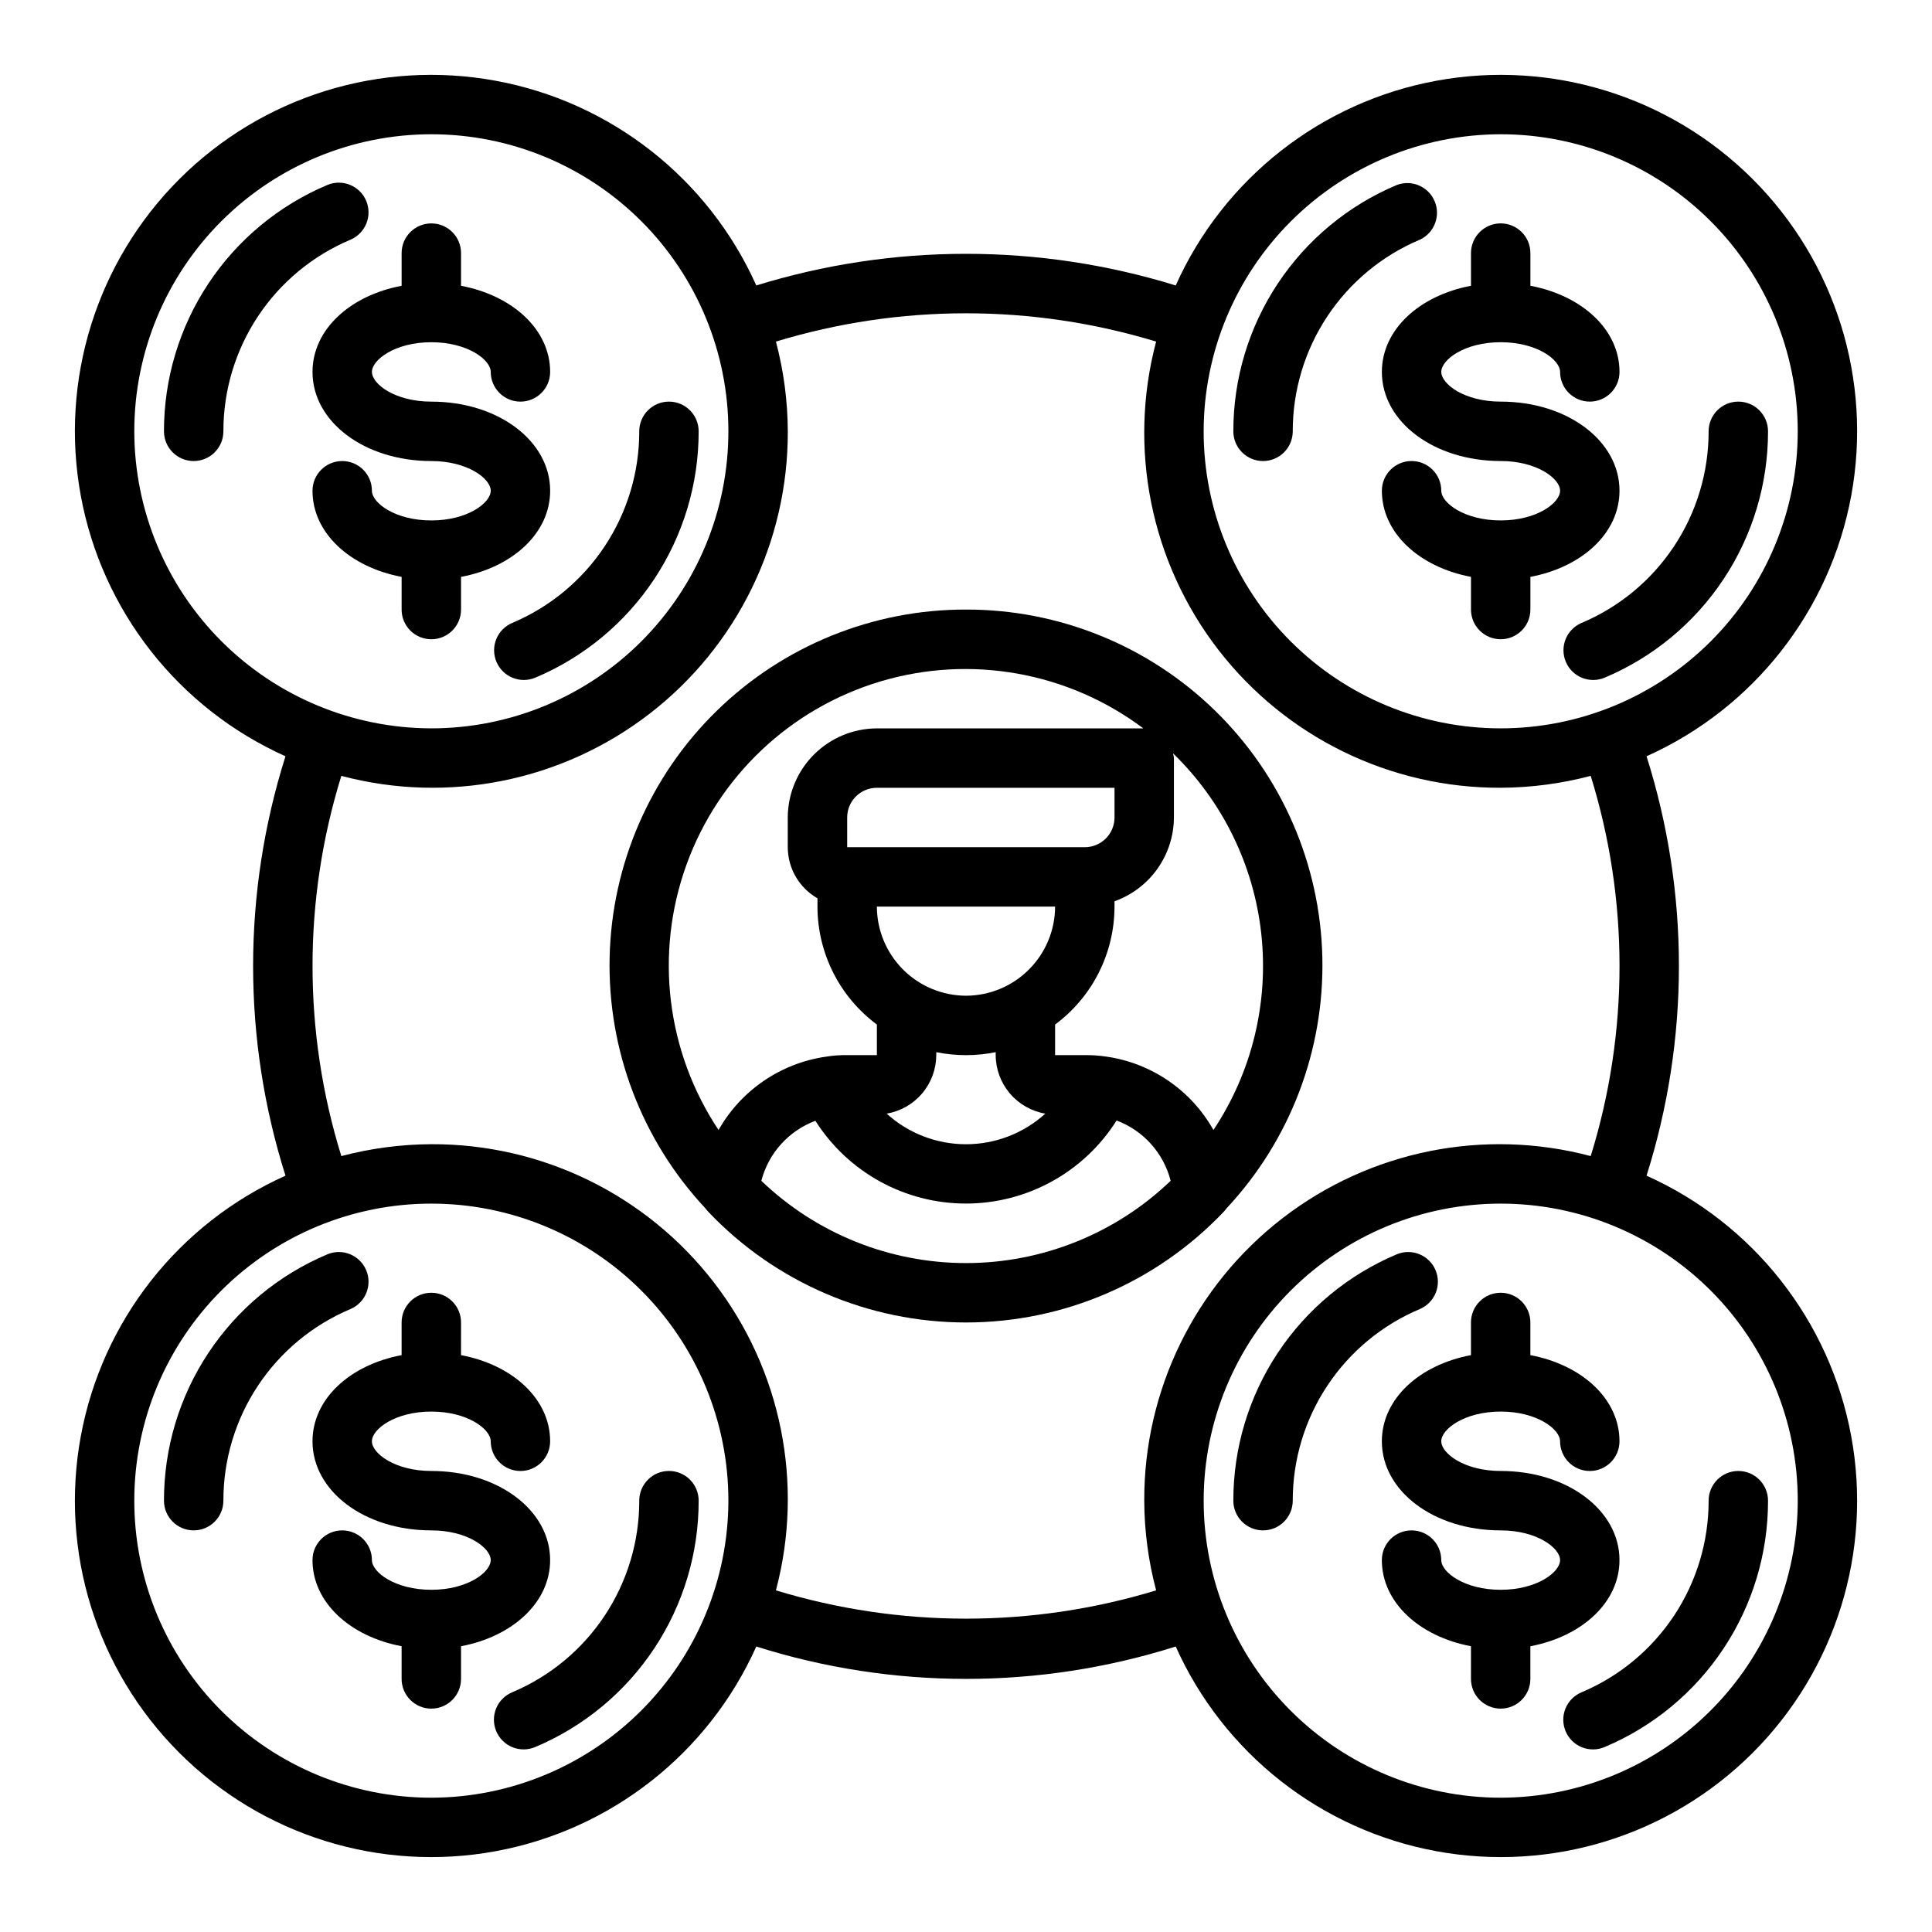
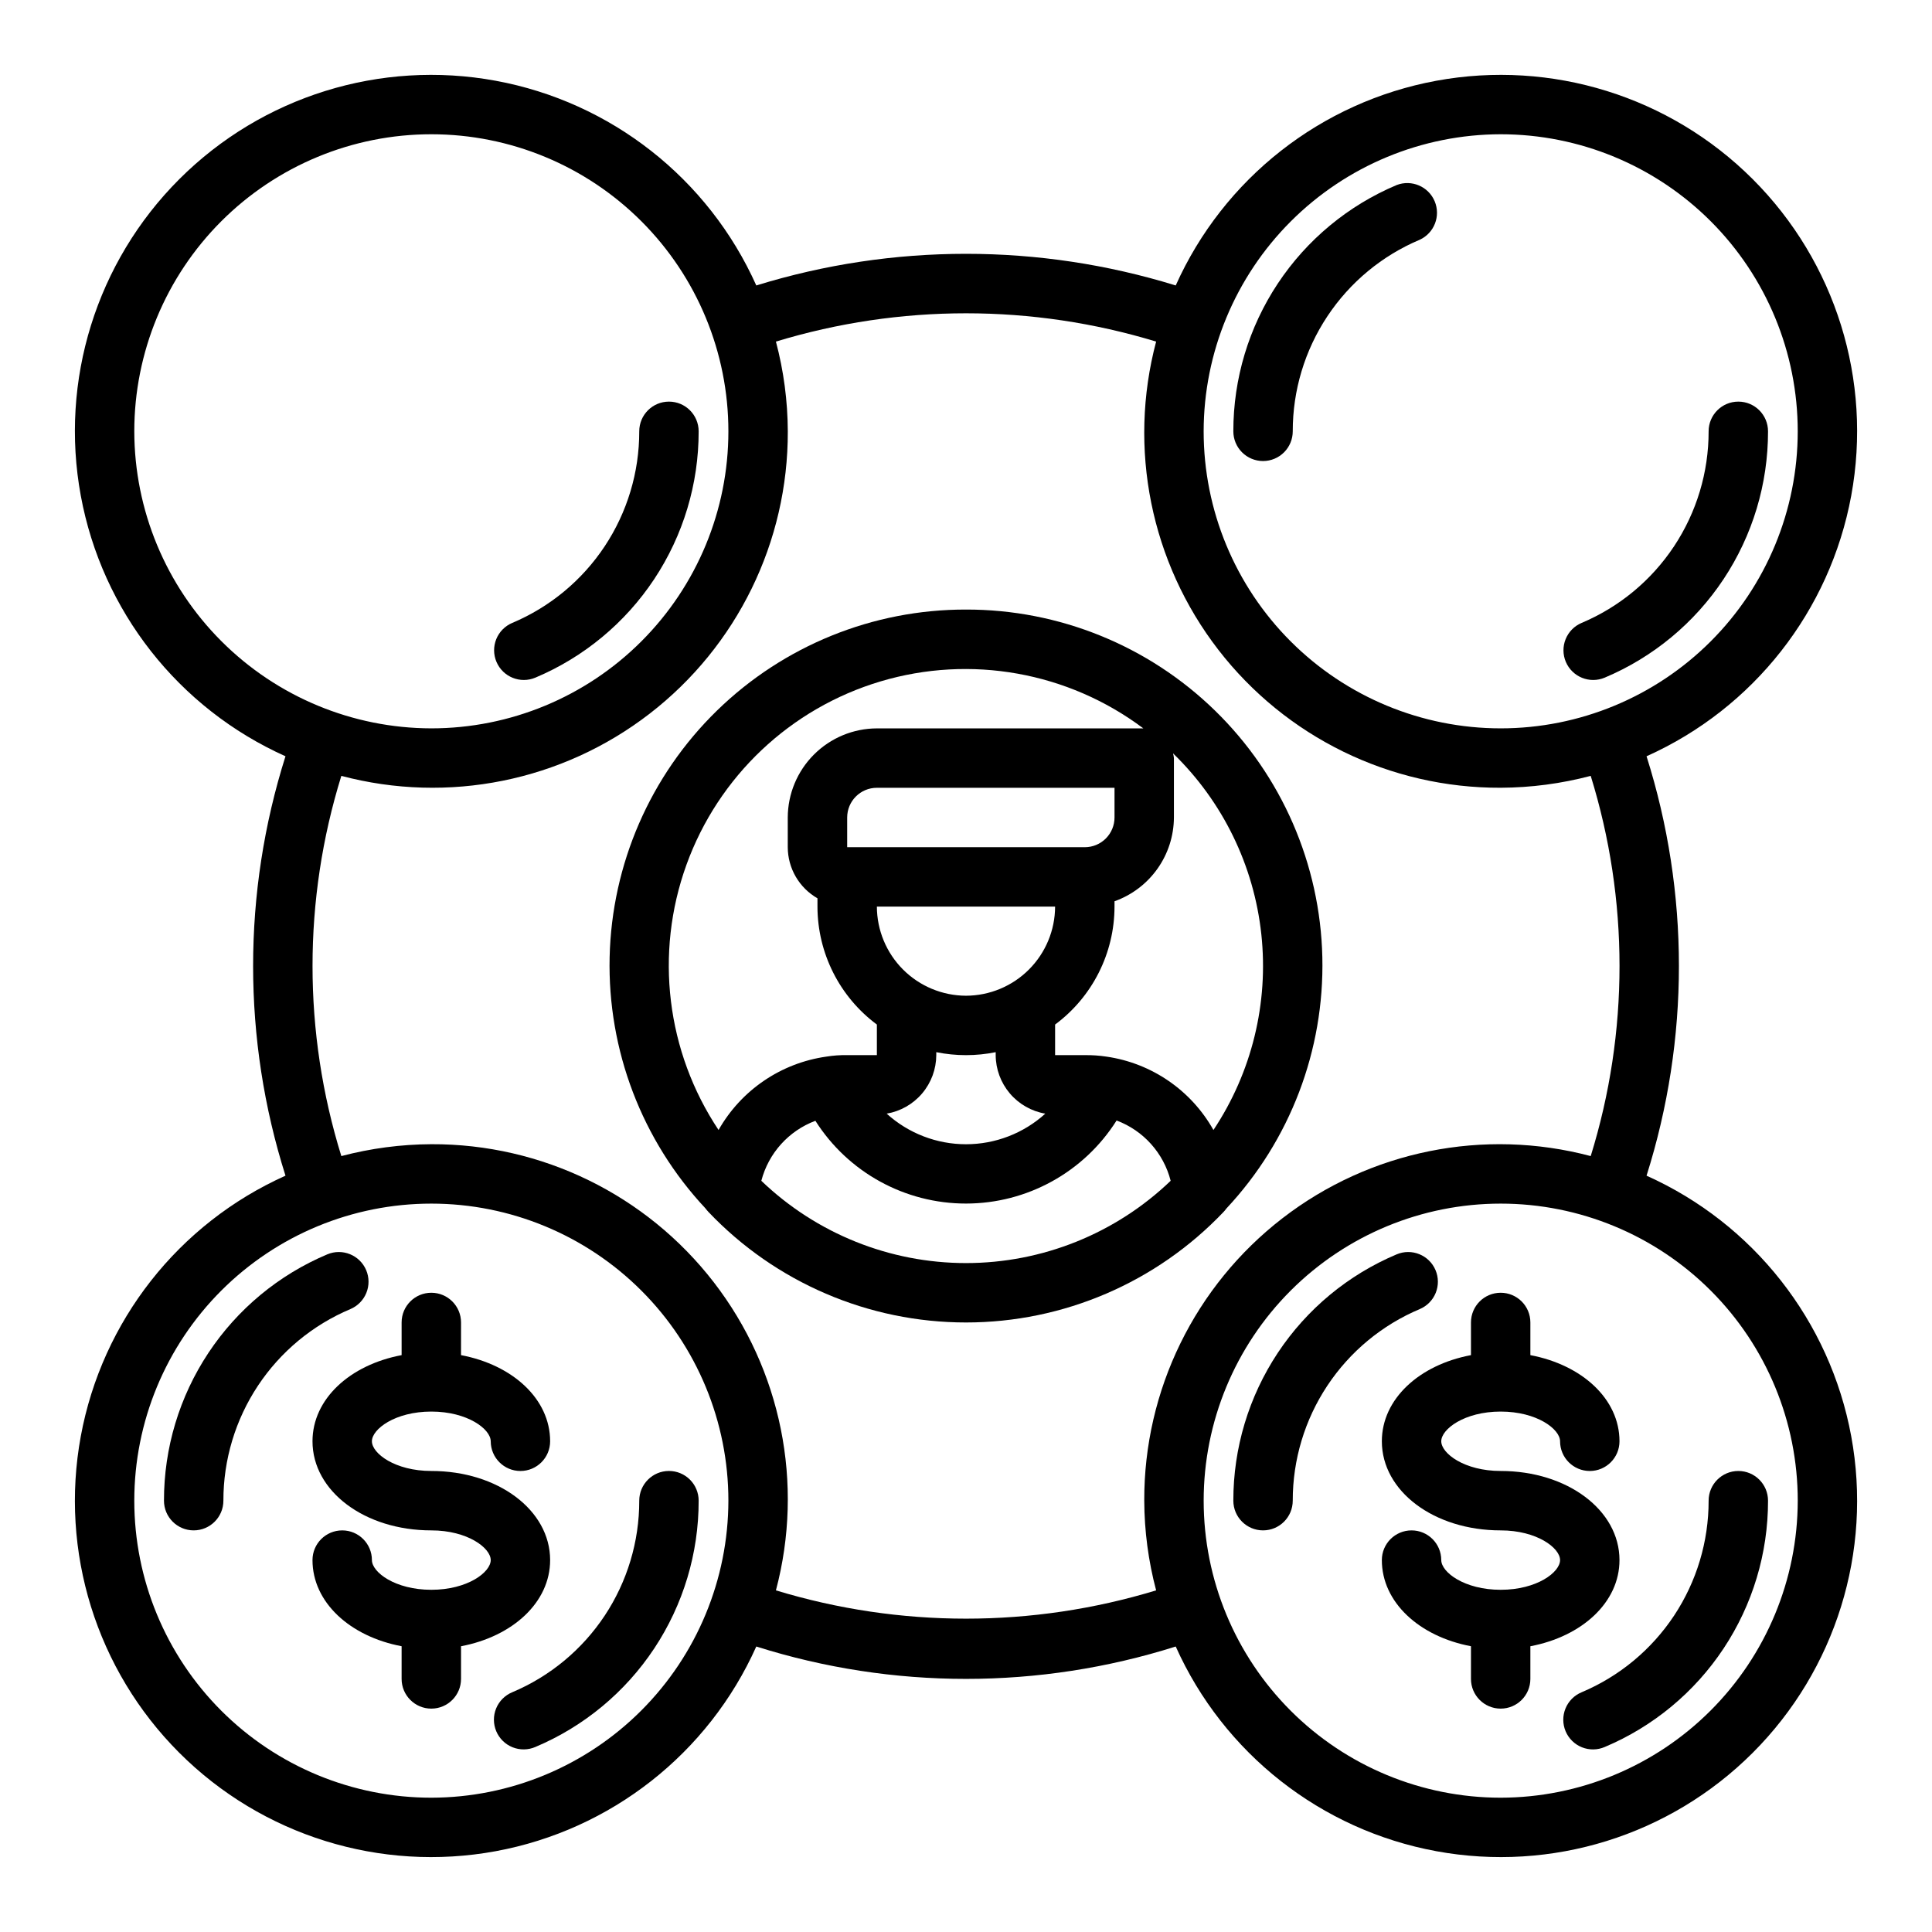
<svg xmlns="http://www.w3.org/2000/svg" fill="#000000" width="800px" height="800px" version="1.1" viewBox="144 144 512 512">
  <g>
-     <path d="m510.21 242.56c0 13.242 13.832 23.617 31.488 23.617 9.613 0 15.742 4.66 15.742 7.871s-6.133 7.871-15.742 7.871c-9.613 0-15.742-4.66-15.742-7.871h-0.004c0-4.348-3.523-7.871-7.871-7.871s-7.871 3.523-7.871 7.871c0 11.188 9.91 20.238 23.617 22.828v8.66c0 4.348 3.523 7.871 7.871 7.871 4.348 0 7.871-3.523 7.871-7.871v-8.66c13.707-2.574 23.617-11.629 23.617-22.828 0-13.242-13.832-23.617-31.488-23.617-9.613 0-15.742-4.66-15.742-7.871 0-3.211 6.133-7.871 15.742-7.871 9.613 0 15.742 4.66 15.742 7.871 0 4.348 3.527 7.871 7.875 7.871s7.871-3.523 7.871-7.871c0-11.188-9.91-20.238-23.617-22.828v-8.66c0-4.348-3.523-7.871-7.871-7.871-4.348 0-7.871 3.523-7.871 7.871v8.66c-13.707 2.59-23.617 11.641-23.617 22.828z" />
    <path d="m478.72 266.18c2.086 0 4.09-0.832 5.566-2.309 1.477-1.477 2.305-3.477 2.305-5.566-0.012-10.836 3.176-21.438 9.164-30.469 5.988-9.035 14.508-16.098 24.496-20.305 3.852-1.781 5.594-6.293 3.949-10.199-1.648-3.91-6.094-5.809-10.055-4.301-12.844 5.406-23.805 14.484-31.508 26.098s-11.805 25.242-11.789 39.176c0 2.09 0.828 4.09 2.305 5.566 1.477 1.477 3.481 2.309 5.566 2.309z" />
    <path d="m558.96 319.4c1.695 4 6.312 5.871 10.312 4.18 12.84-5.41 23.797-14.492 31.492-26.105 7.699-11.613 11.797-25.238 11.781-39.172 0-4.348-3.523-7.871-7.871-7.871s-7.871 3.523-7.871 7.871c0.012 10.84-3.176 21.441-9.164 30.473s-14.512 16.098-24.5 20.305c-1.922 0.812-3.441 2.356-4.227 4.293-0.785 1.934-0.766 4.102 0.047 6.027z" />
    <path d="m573.18 557.44c0-13.242-13.832-23.617-31.488-23.617-9.613 0-15.742-4.66-15.742-7.871 0-3.211 6.133-7.871 15.742-7.871 9.613 0 15.742 4.66 15.742 7.871 0 4.348 3.527 7.875 7.875 7.875s7.871-3.527 7.871-7.875c0-11.188-9.91-20.238-23.617-22.828v-8.66c0-4.348-3.523-7.871-7.871-7.871-4.348 0-7.871 3.523-7.871 7.871v8.66c-13.707 2.574-23.617 11.629-23.617 22.828 0 13.242 13.832 23.617 31.488 23.617 9.613 0 15.742 4.66 15.742 7.871s-6.133 7.871-15.742 7.871c-9.613 0-15.742-4.66-15.742-7.871h-0.004c0-4.348-3.523-7.871-7.871-7.871s-7.871 3.523-7.871 7.871c0 11.188 9.91 20.238 23.617 22.828v8.66c0 4.348 3.523 7.875 7.871 7.875 4.348 0 7.871-3.527 7.871-7.875v-8.656c13.707-2.59 23.617-11.645 23.617-22.832z" />
    <path d="m524.43 480.6c-1.691-4-6.309-5.871-10.309-4.18-12.84 5.41-23.797 14.488-31.496 26.102-7.695 11.613-11.793 25.238-11.777 39.172 0 4.348 3.523 7.871 7.871 7.871s7.871-3.523 7.871-7.871c-0.012-10.84 3.176-21.438 9.164-30.473 5.988-9.031 14.508-16.094 24.496-20.301 1.926-0.816 3.445-2.359 4.231-4.297 0.781-1.934 0.766-4.102-0.051-6.023z" />
    <path d="m563.14 592.47c-1.938 0.805-3.473 2.348-4.266 4.289-0.797 1.941-0.785 4.117 0.031 6.051 0.816 1.93 2.371 3.457 4.32 4.238 1.945 0.781 4.121 0.754 6.047-0.078 12.84-5.41 23.797-14.488 31.492-26.102 7.699-11.613 11.797-25.238 11.781-39.172 0-4.348-3.523-7.871-7.871-7.871s-7.871 3.523-7.871 7.871c0.012 10.836-3.176 21.438-9.164 30.473-5.988 9.031-14.512 16.094-24.5 20.301z" />
    <path d="m580.35 455.57c11.441-36.168 11.441-74.984 0-111.15 28.34-12.699 48.621-38.523 54.246-69.066 5.621-30.543-4.133-61.898-26.094-83.859-21.961-21.957-53.316-31.715-83.859-26.094-30.543 5.625-56.367 25.906-69.066 54.25-36.207-11.18-74.945-11.18-111.15 0-12.699-28.344-38.523-48.625-69.066-54.25-30.543-5.621-61.898 4.137-83.859 26.094-21.957 21.961-31.715 53.316-26.094 83.859 5.625 30.543 25.906 56.367 54.25 69.066-11.441 36.168-11.441 74.984 0 111.15-28.344 12.699-48.625 38.523-54.25 69.066-5.621 30.543 4.137 61.898 26.094 83.859 21.961 21.961 53.316 31.715 83.859 26.094 30.543-5.625 56.367-25.906 69.066-54.246 36.168 11.441 74.984 11.441 111.15 0 12.699 28.34 38.523 48.621 69.066 54.246 30.543 5.621 61.898-4.133 83.859-26.094s31.715-53.316 26.094-83.859c-5.625-30.543-25.906-56.367-54.246-69.066zm-38.652-275.99c20.879 0 40.898 8.293 55.664 23.055 14.762 14.766 23.055 34.789 23.055 55.664 0 20.879-8.293 40.902-23.055 55.664-14.766 14.766-34.785 23.059-55.664 23.059-20.879 0-40.902-8.293-55.664-23.059-14.762-14.762-23.055-34.785-23.055-55.664 0.031-20.867 8.336-40.871 23.09-55.625 14.758-14.758 34.762-23.062 55.629-23.094zm-362.11 78.719c0-20.875 8.293-40.898 23.055-55.664 14.766-14.762 34.789-23.055 55.664-23.055 20.879 0 40.902 8.293 55.664 23.055 14.766 14.766 23.059 34.789 23.059 55.664 0 20.879-8.293 40.902-23.059 55.664-14.762 14.766-34.785 23.059-55.664 23.059-20.867-0.035-40.871-8.34-55.625-23.094-14.758-14.758-23.062-34.762-23.094-55.629zm78.719 362.11c-20.875 0-40.898-8.293-55.664-23.055-14.762-14.766-23.055-34.785-23.055-55.664 0-20.879 8.293-40.902 23.055-55.664 14.766-14.762 34.789-23.055 55.664-23.055 20.879 0 40.902 8.293 55.664 23.055 14.766 14.762 23.059 34.785 23.059 55.664-0.035 20.867-8.34 40.871-23.094 55.625-14.758 14.758-34.762 23.062-55.629 23.094zm192.08-54.945c-32.844 9.996-67.918 9.996-100.76 0 7.512-28.301 1.426-58.484-16.473-81.66-17.898-23.172-45.562-36.695-74.844-36.578-8.051 0.039-16.066 1.094-23.852 3.148-10.18-32.816-10.18-67.945 0-100.76 28.309 7.512 58.5 1.426 81.688-16.469 23.184-17.895 36.723-45.559 36.629-74.848-0.031-8.023-1.09-16.016-3.148-23.773 32.844-9.996 67.918-9.996 100.76 0-7.512 28.301-1.422 58.484 16.473 81.66 17.898 23.172 45.562 36.695 74.844 36.578 8.051-0.035 16.066-1.094 23.852-3.148 10.18 32.816 10.18 67.945 0 100.76-28.309-7.512-58.5-1.426-81.684 16.469-23.188 17.895-36.727 45.559-36.633 74.848 0.031 8.027 1.09 16.016 3.148 23.773zm91.316 54.945c-20.879 0-40.902-8.293-55.664-23.055-14.762-14.766-23.055-34.785-23.055-55.664 0-20.879 8.293-40.902 23.055-55.664s34.785-23.055 55.664-23.055c20.879 0 40.898 8.293 55.664 23.055 14.762 14.762 23.055 34.785 23.055 55.664-0.031 20.867-8.336 40.871-23.094 55.625-14.754 14.758-34.758 23.062-55.625 23.094z" />
    <path d="m400 305.54c-24.664-0.047-48.363 9.574-66.02 26.797-17.652 17.223-27.855 40.676-28.422 65.336-0.562 24.656 8.555 48.555 25.402 66.566 0.242 0.332 0.504 0.645 0.789 0.945 17.777 18.699 42.445 29.285 68.25 29.285 25.801 0 50.473-10.586 68.25-29.285 0.281-0.301 0.543-0.613 0.785-0.945 16.848-18.012 25.969-41.91 25.402-66.566-0.562-24.66-10.766-48.113-28.422-65.336-17.652-17.223-41.352-26.844-66.016-26.797zm-65.574 137.92c-13.82-20.742-16.984-46.812-8.52-70.254 8.461-23.445 27.539-41.484 51.422-48.621 23.883-7.133 49.73-2.516 69.668 12.445h-70.613c-6.258 0.016-12.254 2.512-16.68 6.938-4.426 4.426-6.918 10.418-6.938 16.676v7.875c0.008 2.75 0.738 5.449 2.121 7.824 1.383 2.379 3.367 4.348 5.75 5.715v2.203c0.016 12.32 5.856 23.91 15.746 31.254v8.105h-7.871c-1.848-0.035-3.691 0.098-5.512 0.395-12.027 1.695-22.582 8.879-28.574 19.445zm86.594-4.328-0.004-0.004c-5.754 5.219-13.246 8.109-21.016 8.109s-15.262-2.891-21.02-8.109c3.664-0.625 6.992-2.523 9.398-5.359 2.402-2.836 3.731-6.43 3.746-10.148v-0.789 0.004c5.195 1.051 10.551 1.051 15.746 0v0.785c0.016 3.719 1.344 7.312 3.75 10.148 2.402 2.836 5.731 4.734 9.395 5.359zm-21.02-31.254c-6.258-0.02-12.254-2.512-16.68-6.938-4.426-4.426-6.918-10.422-6.938-16.68h47.23c-0.016 6.258-2.512 12.254-6.938 16.68-4.422 4.426-10.418 6.918-16.676 6.938zm-31.488-39.359v-7.875c0-4.348 3.523-7.871 7.871-7.871h62.977v7.871c0 2.09-0.832 4.09-2.305 5.566-1.477 1.477-3.481 2.309-5.566 2.309zm31.488 110.21c-20.215 0-39.648-7.812-54.238-21.805 1.902-7.316 7.246-13.25 14.324-15.902 8.672 13.672 23.742 21.949 39.934 21.934 16.191-0.016 31.246-8.324 39.891-22.012 7.102 2.66 12.453 8.629 14.328 15.98-14.594 13.992-34.023 21.805-54.238 21.805zm65.574-35.266c-5.914-10.535-16.387-17.719-28.34-19.445-1.902-0.289-3.824-0.422-5.746-0.395h-7.875v-8.105c9.895-7.344 15.73-18.934 15.746-31.254v-1.418c4.586-1.633 8.559-4.641 11.375-8.613 2.82-3.973 4.344-8.715 4.367-13.586v-15.742c-0.039-0.426-0.117-0.848-0.234-1.258 13.168 12.762 21.449 29.734 23.402 47.969 1.957 18.238-2.535 36.578-12.695 51.848z" />
    <path d="m289.79 557.44c0-13.242-13.832-23.617-31.488-23.617-9.613 0-15.742-4.66-15.742-7.871 0-3.211 6.133-7.871 15.742-7.871 9.613 0 15.742 4.66 15.742 7.871h0.004c0 4.348 3.523 7.875 7.871 7.875 4.348 0 7.871-3.527 7.871-7.875 0-11.188-9.91-20.238-23.617-22.828l0.004-8.66c0-4.348-3.527-7.871-7.875-7.871-4.348 0-7.871 3.523-7.871 7.871v8.66c-13.707 2.574-23.617 11.629-23.617 22.828 0 13.242 13.832 23.617 31.488 23.617 9.613 0 15.742 4.66 15.742 7.871s-6.133 7.871-15.742 7.871c-9.613 0-15.742-4.66-15.742-7.871 0-4.348-3.523-7.871-7.871-7.871s-7.875 3.523-7.875 7.871c0 11.188 9.91 20.238 23.617 22.828v8.66c0 4.348 3.523 7.875 7.871 7.875 4.348 0 7.875-3.527 7.875-7.875v-8.656c13.703-2.59 23.613-11.645 23.613-22.832z" />
    <path d="m241.04 480.6c-1.695-4-6.312-5.871-10.312-4.18-12.84 5.41-23.793 14.488-31.492 26.102-7.699 11.613-11.797 25.238-11.781 39.172 0 4.348 3.523 7.871 7.871 7.871 4.348 0 7.875-3.523 7.875-7.871-0.016-10.84 3.172-21.438 9.16-30.473 5.988-9.031 14.512-16.094 24.5-20.301 1.922-0.816 3.441-2.359 4.227-4.297 0.785-1.934 0.766-4.102-0.047-6.023z" />
    <path d="m321.28 533.82c-4.348 0-7.871 3.523-7.871 7.871 0.016 10.836-3.172 21.438-9.16 30.473-5.988 9.031-14.512 16.094-24.5 20.301-1.938 0.805-3.473 2.348-4.269 4.289-0.797 1.941-0.781 4.117 0.035 6.051 0.816 1.93 2.371 3.457 4.316 4.238s4.125 0.754 6.051-0.078c12.836-5.41 23.793-14.488 31.492-26.102 7.695-11.613 11.797-25.238 11.777-39.172 0-2.09-0.828-4.09-2.305-5.566-1.477-1.477-3.477-2.305-5.566-2.305z" />
-     <path d="m266.18 305.54v-8.66c13.707-2.574 23.617-11.629 23.617-22.828 0-13.242-13.832-23.617-31.488-23.617-9.613 0-15.742-4.66-15.742-7.871 0-3.211 6.133-7.871 15.742-7.871 9.613 0 15.742 4.66 15.742 7.871 0 4.348 3.523 7.871 7.871 7.871 4.348 0 7.871-3.523 7.871-7.871 0-11.188-9.91-20.238-23.617-22.828l0.004-8.66c0-4.348-3.527-7.871-7.875-7.871-4.348 0-7.871 3.523-7.871 7.871v8.66c-13.707 2.574-23.617 11.629-23.617 22.828 0 13.242 13.832 23.617 31.488 23.617 9.613 0 15.742 4.66 15.742 7.871s-6.133 7.871-15.742 7.871c-9.613 0-15.742-4.66-15.742-7.871 0-4.348-3.523-7.871-7.871-7.871s-7.875 3.523-7.875 7.871c0 11.188 9.91 20.238 23.617 22.828v8.66c0 4.348 3.523 7.871 7.871 7.871 4.348 0 7.875-3.523 7.875-7.871z" />
-     <path d="m241.04 197.21c-1.695-4-6.312-5.871-10.312-4.18-12.84 5.41-23.793 14.492-31.492 26.102-7.699 11.613-11.797 25.242-11.781 39.172 0 4.348 3.523 7.875 7.871 7.875 4.348 0 7.875-3.527 7.875-7.875-0.016-10.836 3.172-21.438 9.16-30.469 5.988-9.035 14.512-16.098 24.5-20.305 1.922-0.812 3.441-2.359 4.227-4.293 0.785-1.938 0.766-4.106-0.047-6.027z" />
    <path d="m275.57 319.4c1.695 4 6.309 5.871 10.312 4.18 12.836-5.41 23.793-14.492 31.492-26.105 7.695-11.613 11.797-25.238 11.777-39.172 0-4.348-3.523-7.871-7.871-7.871s-7.871 3.523-7.871 7.871c0.016 10.84-3.172 21.441-9.16 30.473-5.988 9.031-14.512 16.098-24.5 20.305-1.922 0.812-3.445 2.356-4.231 4.293-0.781 1.934-0.766 4.102 0.051 6.027z" />
  </g>
</svg>